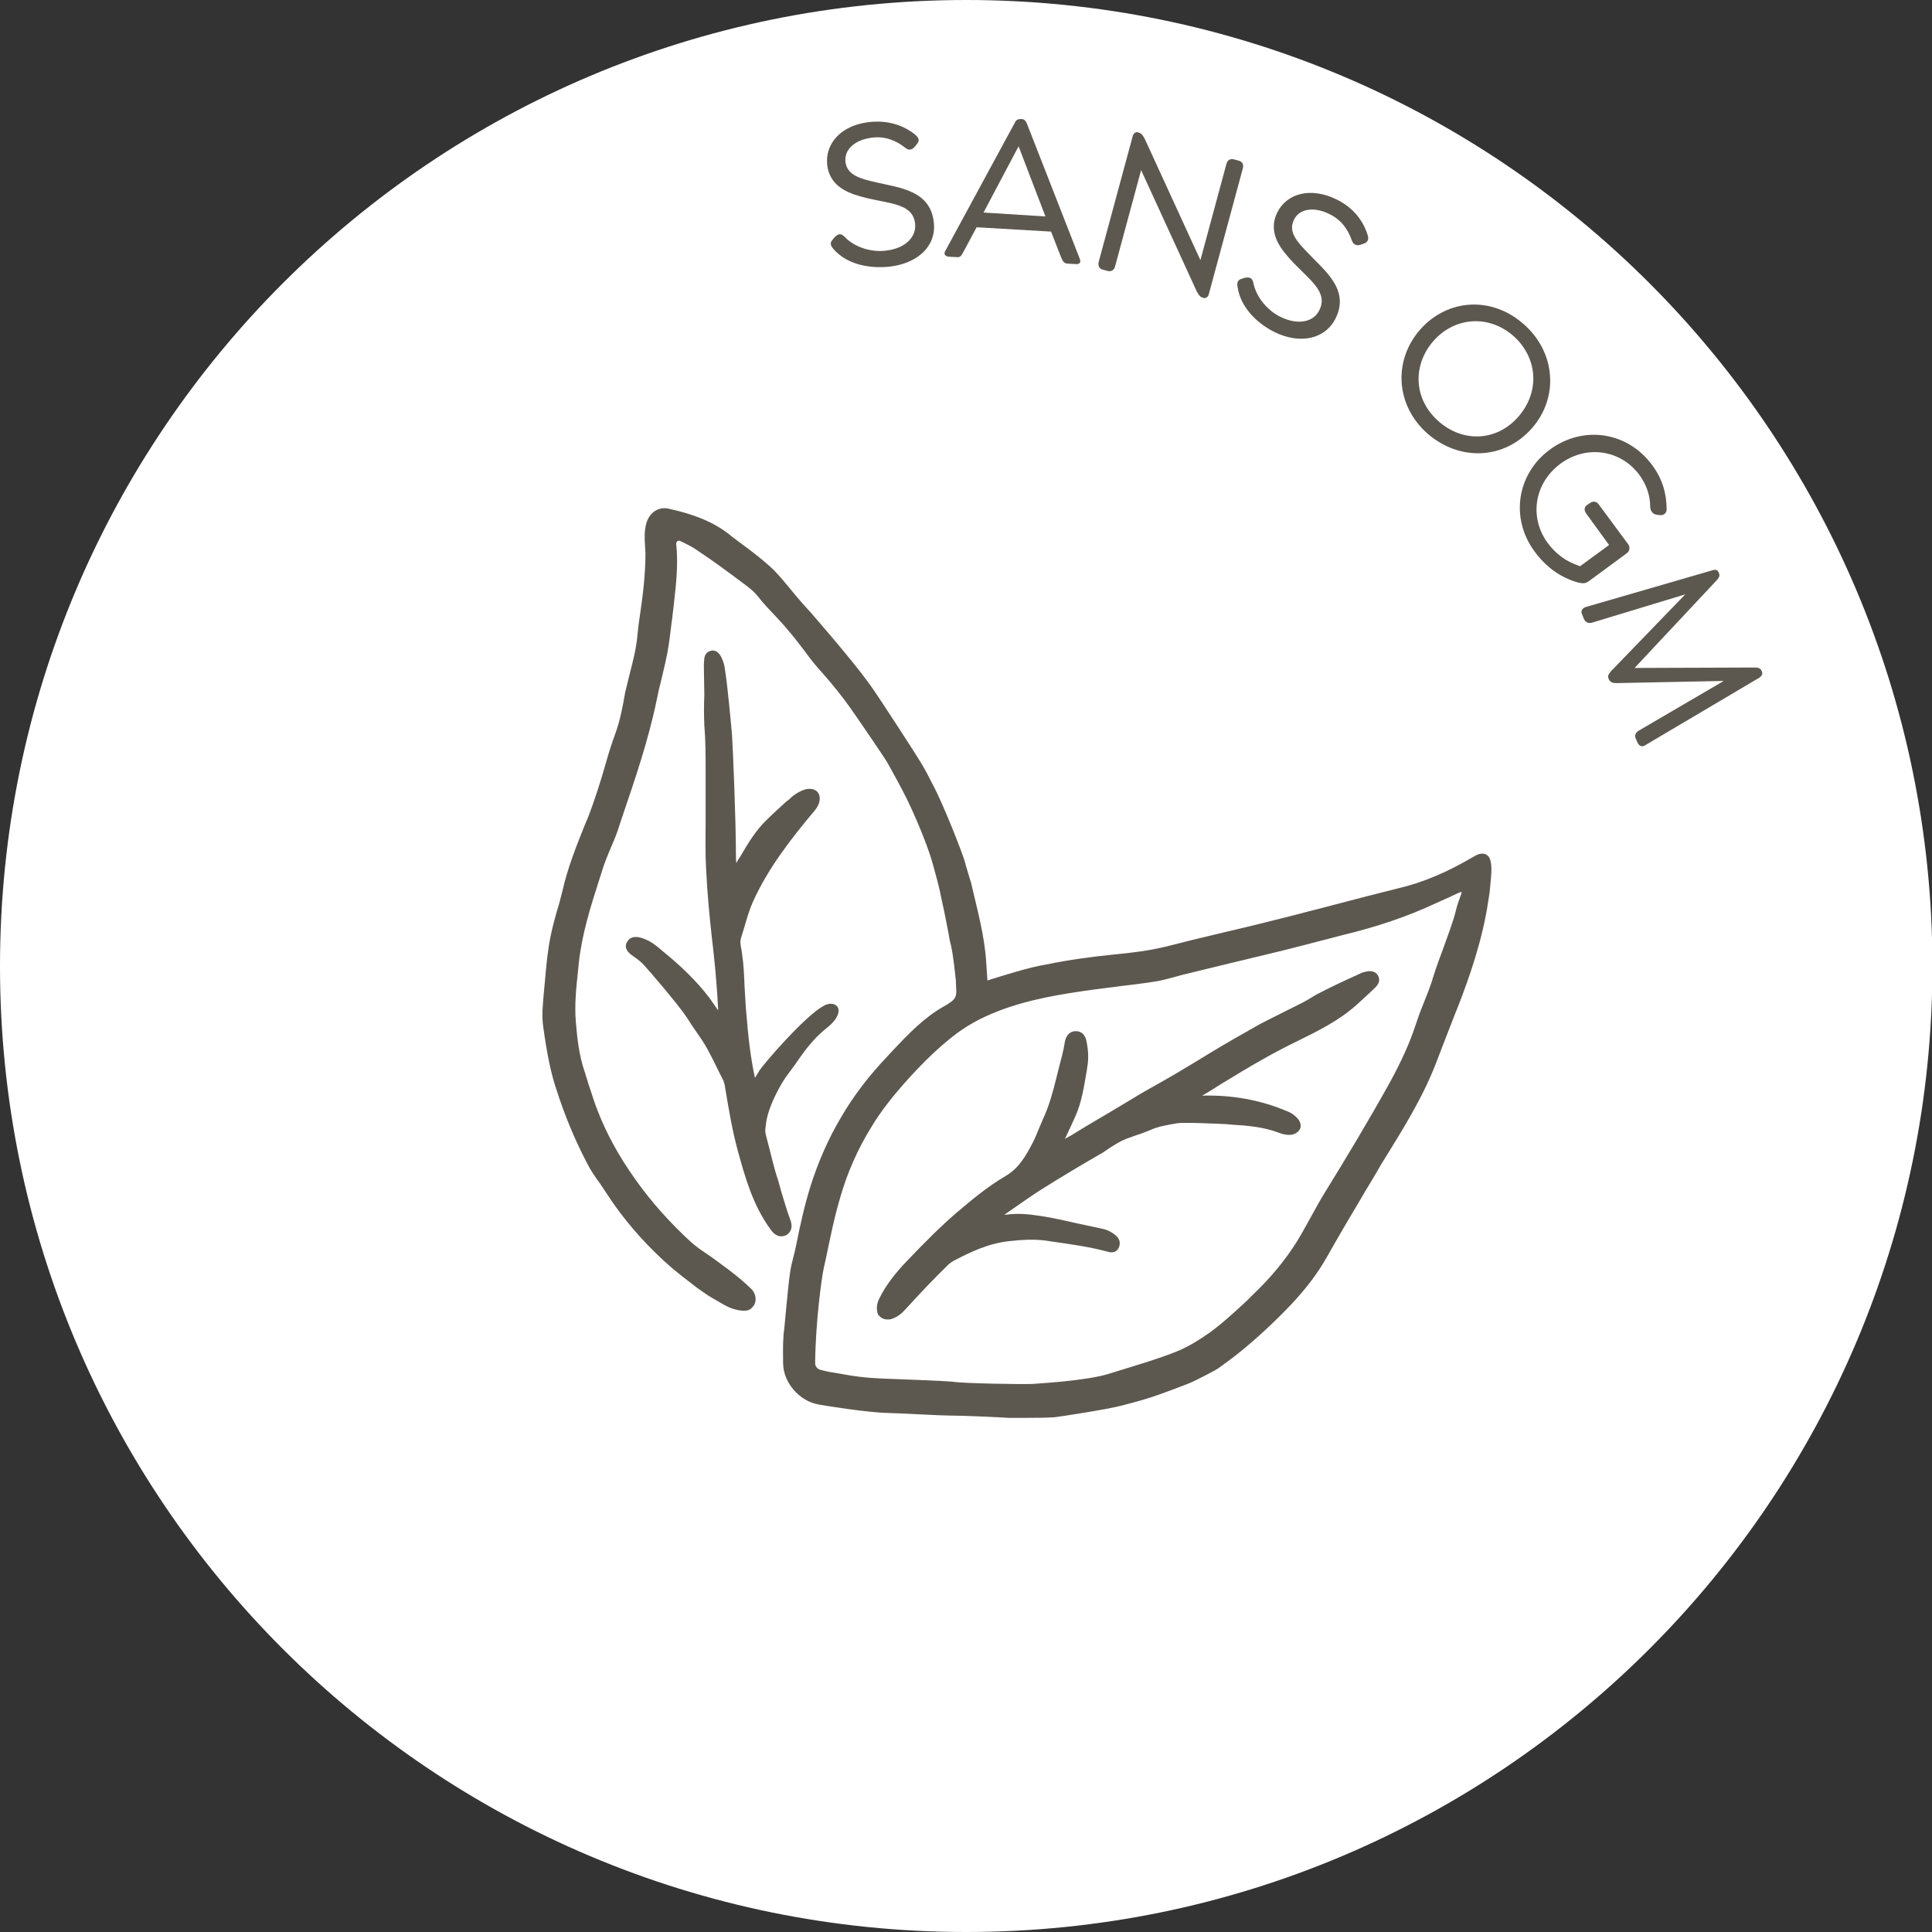
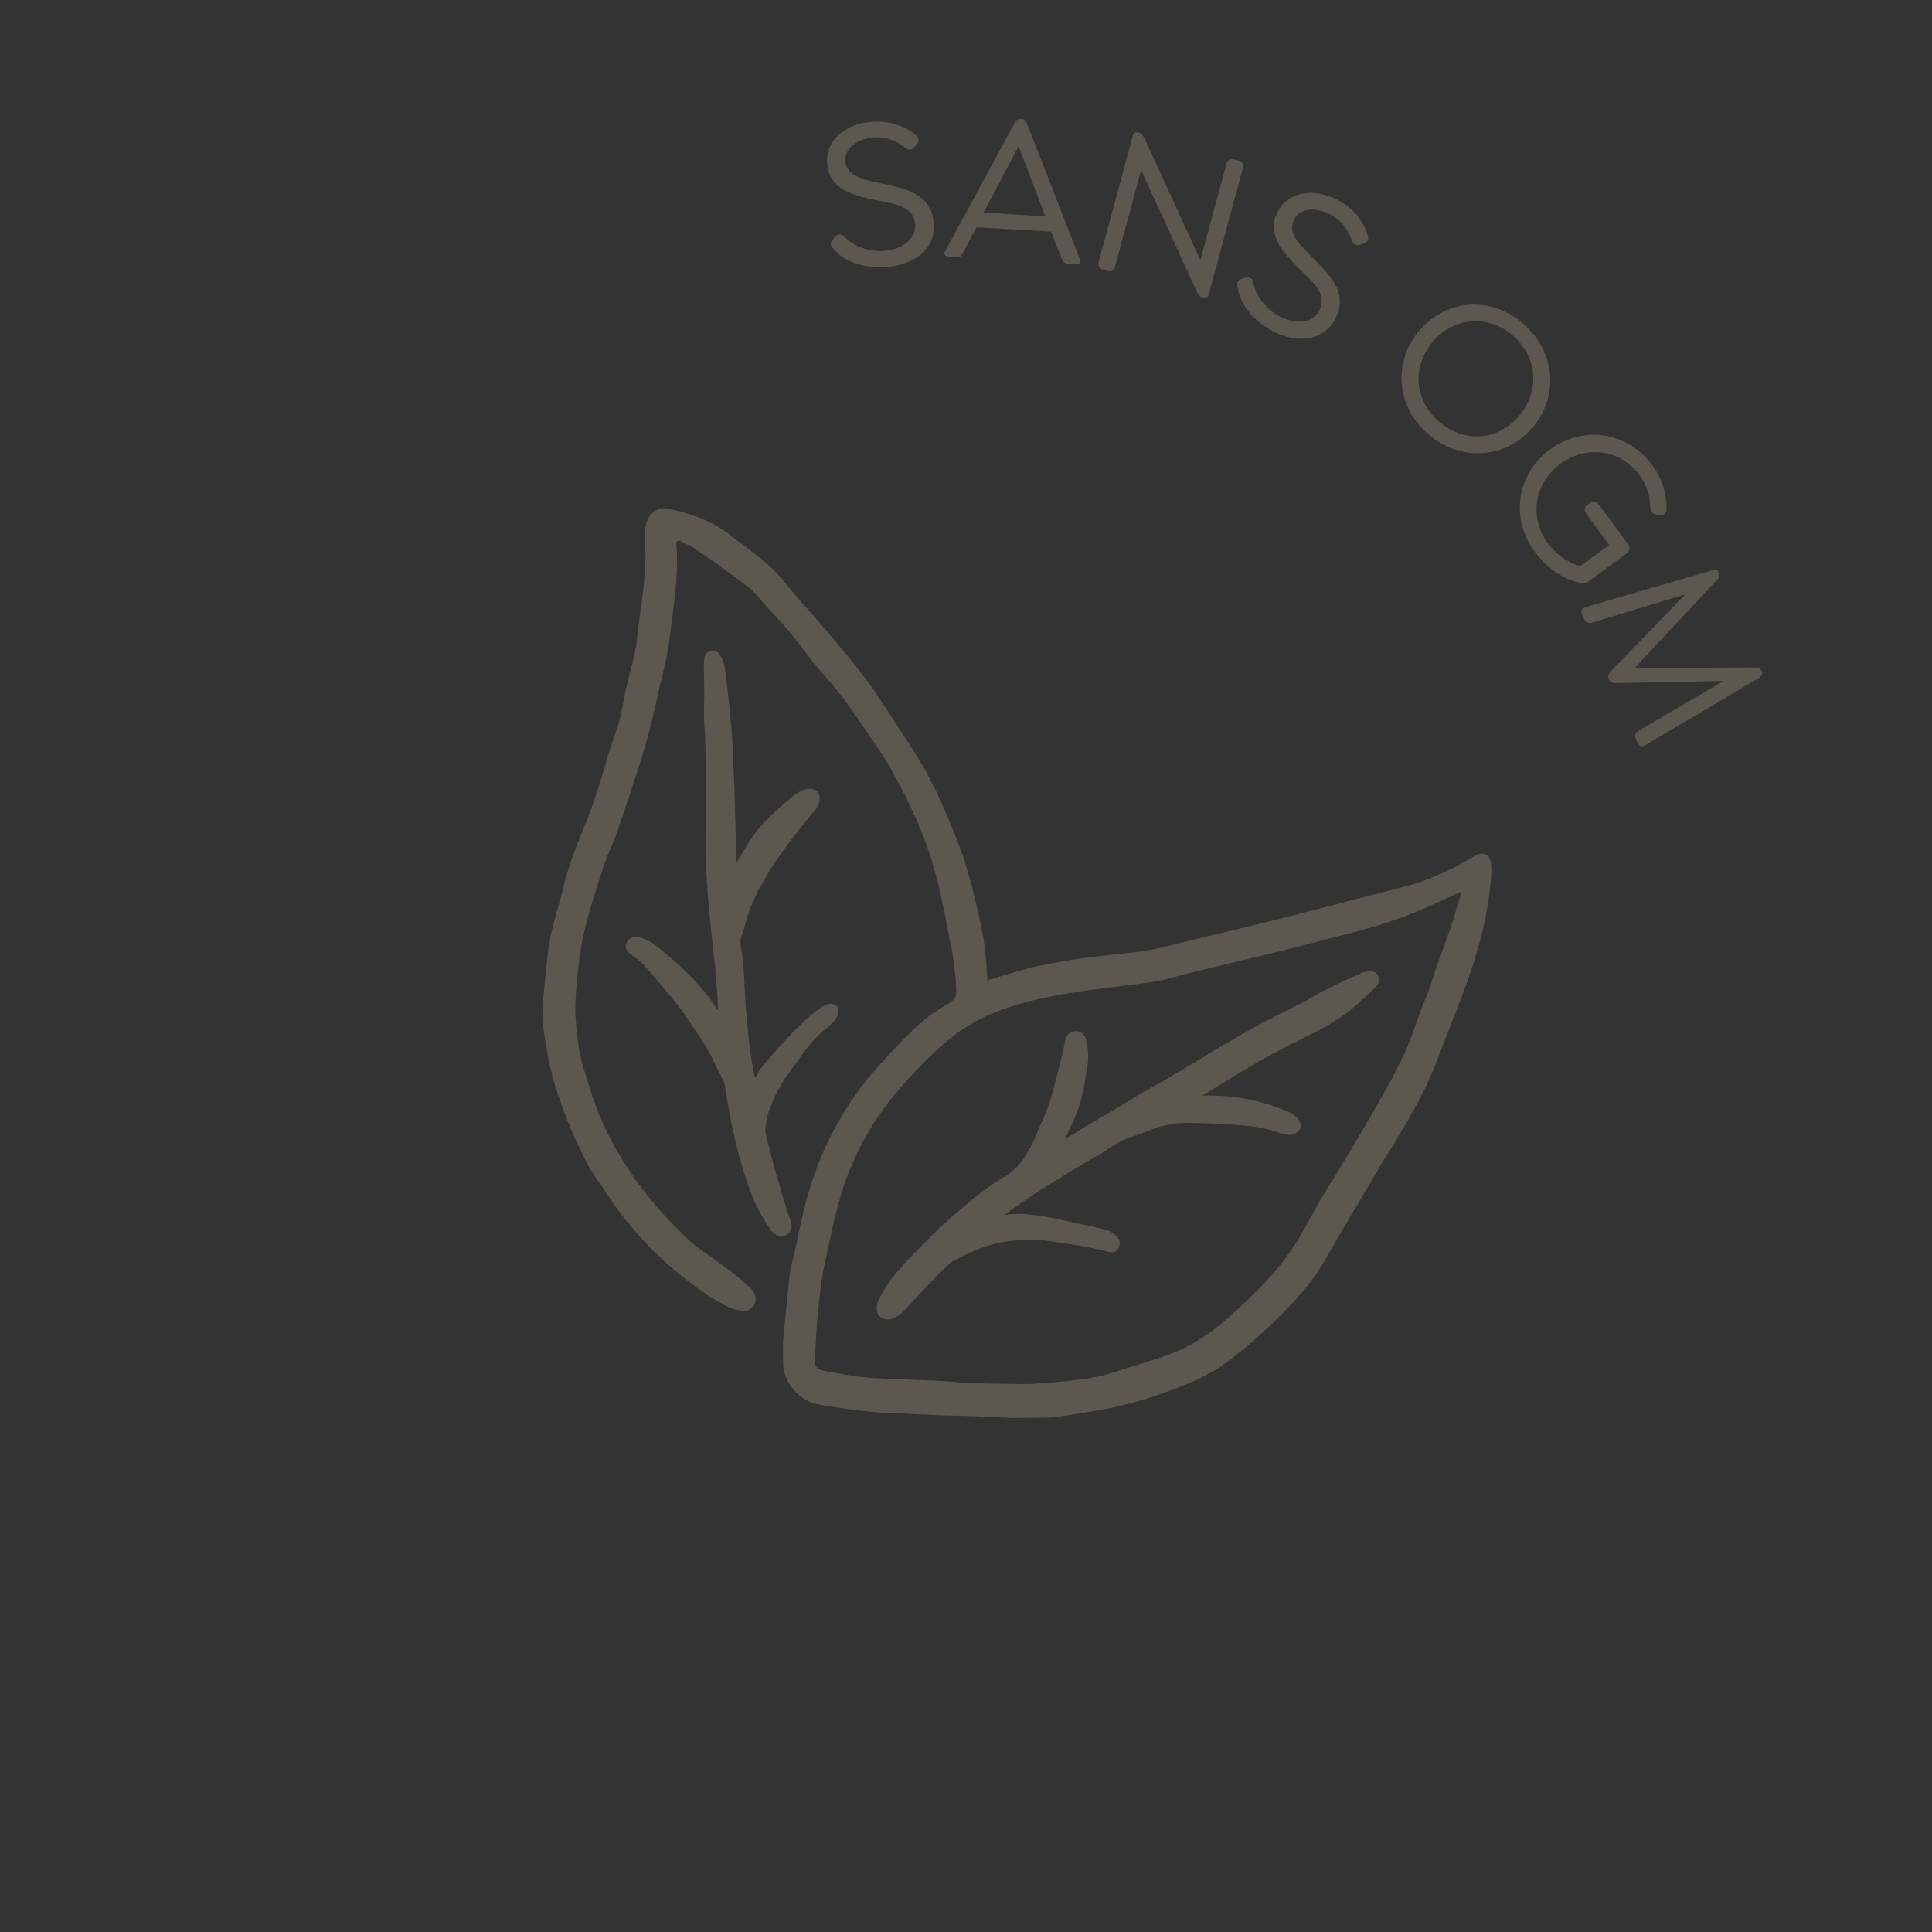
<svg xmlns="http://www.w3.org/2000/svg" xmlns:xlink="http://www.w3.org/1999/xlink" version="1.1" id="Ebene_1" x="0px" y="0px" viewBox="0 0 446.3 446.3" style="enable-background:new 0 0 446.3 446.3;" xml:space="preserve">
  <rect x="0" y="0" width="446.3" height="446.3" fill="#333333" stroke="none" />
  <style type="text/css">
	.st0{clip-path:url(#SVGID_00000079465013810380076630000005112704992048808125_);fill:#FFFFFF;}
	.st1{clip-path:url(#SVGID_00000011030473488208208230000018382415218710746756_);fill:#FFFFFF;}
	.st2{clip-path:url(#SVGID_00000083055994495496330960000011354446486132449455_);fill:#FFFFFF;}
	.st3{clip-path:url(#SVGID_00000030447265338746221480000002879546323222546334_);fill:#FFFFFF;}
	.st4{clip-path:url(#SVGID_00000114058088204508636290000003357865024876700327_);fill:#FFFFFF;}
	.st5{clip-path:url(#SVGID_00000106852290918878803220000006727544170128995236_);fill:#FFFFFF;}
	.st6{clip-path:url(#SVGID_00000023967013690434597320000001424882014550436528_);fill:#FFFFFF;}
	.st7{clip-path:url(#SVGID_00000011022794870348515310000010413730788585326999_);fill:#FFFFFF;}
	.st8{fill:#5D584F;}
	.st9{clip-path:url(#SVGID_00000023972941938253323000000003572020162219690941_);fill:#FFFFFF;}
	.st10{clip-path:url(#SVGID_00000065794760783061429030000014114733946272080516_);}
	.st11{clip-path:url(#SVGID_00000059992270583151677940000006449634830914670013_);fill:#5D584F;}
	.st12{clip-path:url(#SVGID_00000067932054127866797470000008653612830621544113_);fill:#FFFFFF;}
	.st13{clip-path:url(#SVGID_00000057106327593796187300000012170110762106990767_);}
	.st14{clip-path:url(#SVGID_00000022533950647759191190000013276135669826012606_);}
	.st15{clip-path:url(#SVGID_00000065755852697770256490000018034185593336636337_);fill:#5D584F;}

		.st16{clip-path:url(#SVGID_00000036947845938951497920000014873912090585272494_);fill:none;stroke:#A89991;stroke-width:0.15;stroke-miterlimit:10;}
	.st17{clip-path:url(#SVGID_00000036947845938951497920000014873912090585272494_);}
	.st18{clip-path:url(#SVGID_00000083079899446506142340000017799764041069560744_);fill:#5D584F;}
	.st19{clip-path:url(#SVGID_00000048476493307854656150000008380662680782166432_);}
	.st20{clip-path:url(#SVGID_00000033348377812377491710000016116497652935445127_);fill:#FFFFFF;}
</style>
  <g>
    <defs>
-       <rect id="SVGID_00000057149992178288603950000018084135294324112311_" width="446.3" height="446.3" />
-     </defs>
+       </defs>
    <clipPath id="SVGID_00000005962852853692501740000000219684396134917279_">
      <use xlink:href="#SVGID_00000057149992178288603950000018084135294324112311_" style="overflow:visible;" />
    </clipPath>
    <path style="clip-path:url(#SVGID_00000005962852853692501740000000219684396134917279_);fill:#FFFFFF;" d="M223.2,446.3   c123.2,0,223.2-99.9,223.2-223.2C446.3,99.9,346.4,0,223.2,0S0,99.9,0,223.2C0,346.4,99.9,446.3,223.2,446.3" />
  </g>
  <g>
    <path class="st8" d="M344.5,200.1c-0.1-0.9-0.2-2.2-1.2-2.7c-1-0.5-2.1,0-2.9,0.5c-6.3,3.7-11.8,6-17.4,7.3   c-2.4,0.6-4.8,1.2-7.1,1.8c-3.8,1-20.3,5.3-21.7,5.6c-4.3,1.1-8.6,2.1-12.8,3.1c-3.9,0.9-7.9,1.9-11.8,2.9c-4,1-8.1,1.5-12.3,1.9   c-5,0.5-10.3,1.2-15.6,2.3c-0.5,0.1-1,0.2-1.6,0.3c-4,0.8-12,3.4-12,3.4c0,0-0.1-1.7-0.3-4.5c-0.4-5.9-2-11.7-3.3-17.3   c-0.1-0.6-0.3-1.2-0.5-1.8c-0.3-1.1-0.9-2.9-1.1-3.8c-0.5-1.8-4.9-13.2-7.5-18c-0.7-1.4-1.8-3.5-2.3-4.3c-2-3.4-10.3-16-11-17   c-2.1-3.1-4.5-6.1-7.5-9.7l-1.4-1.7c-2.6-3-5.2-6.2-7.9-9.1c-0.9-1-1.8-2.1-2.7-3.2c-1.5-1.8-3-3.7-4.8-5.3c-2.2-2-4.5-3.7-6.8-5.4   c-0.9-0.7-1.8-1.3-2.6-2c-3.6-2.8-8-4.6-14-5.9c-2.3-0.5-4.4,0.9-5.1,3.4c-0.5,1.8-0.4,3.5-0.3,5.2c0,0.6,0.1,1.2,0.1,1.8   c0,4.8-0.6,9.7-1.3,14.4c-0.3,1.9-0.5,3.9-0.7,5.8c-0.3,2.3-0.9,4.7-1.5,7c-0.4,1.6-0.8,3.2-1.2,4.9l-0.1,0.6   c-0.5,2.9-1.1,5.9-2.1,8.7c-0.7,1.9-1.5,4.3-2.2,6.8c-1.1,3.9-2.5,8.4-4.2,12.8l-0.6,1.4c-2,5-4.1,10.2-5.3,15.6   c-0.4,1.6-0.8,3.2-1.3,4.7c-0.5,1.8-1,3.7-1.4,5.6c-0.7,3.4-1,6.8-1.3,10.2c-0.1,1.1-0.2,2.2-0.3,3.2c-0.2,2.4-0.5,5.1-0.1,7.7   c0.8,5.8,1.7,10.5,3.1,14.6c1.8,5.6,4,11,6.9,16.6c0.9,1.8,2,3.4,3.1,4.9c0.5,0.8,1.1,1.6,1.6,2.4c3.7,5.7,8.2,10.9,13.2,15.5   c0.2,0.2,0.5,0.4,0.7,0.6c1.4,1.4,5.9,4.8,6.8,5.5c1.4,1,2.8,2,3.9,2.6c1.1,0.6,2.3,1.4,3.4,1.9c0.4,0.2,4,1.7,5.4,0.3   c0.2-0.2,0.4-0.5,0.6-0.7c0.6-1.1,0.4-2.6-0.5-3.6l-0.1-0.1c-1.3-1.3-3.3-3-5.3-4.5c-0.7-0.5-4.1-3.1-5.4-3.9   c-1.2-0.8-2.3-1.6-3.3-2.5c-4.8-4.4-9.1-9.2-12.8-14.4c-3.7-5.2-6.6-10.4-8.7-15.8c-0.7-1.8-1.3-3.6-1.9-5.5   c-0.4-1.1-0.7-2.3-1.1-3.5c-1.4-4-1.8-8.2-2.1-11.9c-0.3-3.7,0.1-7.6,0.5-11.3c0.1-0.7,0.1-1.3,0.2-2c0.7-6.6,2.7-13,4.7-19.2   l0.6-1.9c0.6-2,1.4-3.9,2.2-5.8c0.7-1.6,1.4-3.3,1.9-5l0.6-1.8c3-8.8,6.1-17.9,8-27.1c0.3-1.6,0.7-3.3,1.1-4.8   c0.6-2.6,1.3-5.3,1.7-8.1c0.3-2,0.5-4.1,0.8-6.1c0.1-1.2,0.3-2.3,0.4-3.5c0.5-4.4,1-9,0.5-13.6c0-0.5,0.5-0.9,1-0.6   c0.1,0,0.1,0.1,0.2,0.1c1.4,0.7,2.7,1.3,3.9,2.2c3.8,2.5,7.5,5.3,11,7.9c1.2,0.9,2.1,1.7,2.8,2.6c1.3,1.7,2.8,3.2,4.2,4.7   c0.8,0.9,1.7,1.8,2.5,2.8c1.4,1.6,2.7,3.3,4,5c1.3,1.8,2.7,3.6,4.3,5.3c2.2,2.5,4.3,5.1,6.3,7.9c0.8,1.1,7.8,11.3,8.6,12.7   c1.5,2.7,3,5.4,4.4,8.2c2.2,4.5,4.5,10.1,5.7,13.9c0.5,1.6,1.8,6.5,2,7.5c0.2,0.8,0.3,1.6,0.5,2.4c0.6,2.6,1.1,5.3,1.6,7.9   c0.1,0.8,0.3,1.6,0.5,2.4c0.5,2.2,0.9,6.1,1.1,8c0,0.5,0.1,2.1,0.1,2.6c0,1.5-0.6,2.1-2.9,3.4c-4.6,2.6-8.2,6.4-11.7,10.1   c-0.4,0.4-0.8,0.9-1.2,1.3c-4.3,4.5-7.9,9.2-10.7,14c-3,5-5.4,10.5-7.2,16.2c-1.4,4.5-2.4,9.1-3.3,13.6c-0.4,2.1-1.1,4.1-1.4,6.3   c-0.6,4.2-1.3,13.2-1.5,14.4c-0.2,2.4-0.1,4.9-0.1,6.6c0.1,4.5,3.8,8.6,8,9.4c0.8,0.2,11.4,1.9,16.2,2c3.8,0.1,12.1,0.6,14.3,0.6   c3.2,0,11.9,0.4,13,0.5c0.7,0.1,6.7,0,8.7,0c0.8,0,1.6-0.1,2.4-0.1c0.4,0,12.2-1.8,15.6-2.7c1-0.3,2-0.5,3-0.8   c4.2-1.1,8.3-2.7,12.2-4.2c1.2-0.4,6.4-3.1,7.1-3.6c1.8-1.3,3.6-2.6,5.3-4c3.9-3.2,7.7-6.7,11.6-10.8c3.2-3.4,6-7,8.2-10.9   c2.7-4.8,5.6-9.7,8.4-14.4l0.4-0.7c1.3-2.1,2.6-4.3,3.8-6.4c4.5-7.3,9.3-14.8,12.5-23c0.8-2.1,4-10.4,4.8-12.4l0.3-0.7   c2.8-7.2,5.8-15.8,7.1-24.7c0.1-0.6,0.2-1.3,0.3-1.9C344.3,203.8,344.6,202,344.5,200.1z M190.3,292.9c0.1-0.6,0.3-1.2,0.4-1.8   c1.1-5.2,2-9.8,3.4-14.5c1.6-5.6,4-11.1,7.1-16.1c2.2-3.7,5-7.3,9-11.7c3.3-3.6,6.5-6.7,9.8-9.3c3-2.4,6.4-4.3,10.5-5.9   c7.2-2.8,14.9-4,22.1-5c2.1-0.3,4.2-0.5,6.2-0.8c2.5-0.3,5.1-0.6,7.6-1c1.7-0.2,3.3-0.7,4.9-1.1c0.6-0.2,1.2-0.3,1.8-0.5   c3.7-0.9,7.4-1.8,11.1-2.7c3.6-0.9,7.2-1.7,10.8-2.6c1.8-0.4,14-3.6,15.2-3.9c7.9-1.9,15-4.3,21.6-7.4c0.7-0.3,1.3-0.6,2-0.9   c1.2-0.5,2.3-1.1,3.5-1.6c0.3-0.1,0.4,0,0.3,0.3c-0.4,1.2-0.9,2.3-1.2,3.6c-0.7,3-1.9,5.9-2.9,8.8c-0.8,2.2-1.7,4.5-2.4,6.8   c-0.6,2.1-1.5,4.3-2.3,6.3c-0.7,1.7-1.3,3.4-1.9,5.2c-1.3,3.9-3.1,7.9-5.7,12.7c-5.1,9.2-10.6,18.3-14.8,25.1   c-1.2,1.9-2.3,3.9-3.4,5.9c-1.1,2-2.2,4-3.4,6c-2.9,4.6-6.3,8.6-10.4,12.5c-0.4,0.4-0.8,0.8-1.2,1.2c-2.7,2.5-5.5,5.1-8.5,7.3   c-2.7,1.9-4.9,3.2-7.2,4.2c-4.5,1.9-12.2,4.1-16.3,5.4c-5.3,1.6-16.3,2.2-17.6,2.3c-1.8,0.1-15.6-0.1-18.2-0.5   c-1.6-0.2-12.6-0.6-15.1-0.7c-5.8-0.2-7.8-0.6-11.8-1.3c-0.8-0.1-2.4-0.4-3.1-0.6c-0.3-0.1-0.5-0.1-0.8-0.2   c-0.6-0.2-1.1-0.8-1.1-1.5C188.4,305.4,189.8,295.1,190.3,292.9z" />
    <path class="st8" d="M182.5,281.6c-0.8-2.1-1.4-4.4-2.1-6.6c-0.3-1.1-0.6-2.3-1-3.4c-0.6-2-1.1-4-1.6-6c-0.3-1.2-0.6-2.4-0.9-3.5   c-0.2-0.8-0.1-1.4,0-2.1c0.4-4.6,4-10.3,4.5-11c1-1.4,2.1-2.8,3.1-4.3c1.6-2.3,3.6-4.9,6.2-7c1.1-0.9,2.2-1.8,2.8-3.2   c0.3-0.8,0.3-1.5-0.1-2c-0.4-0.5-1.1-0.7-1.9-0.6c-0.4,0.1-0.9,0.2-1.3,0.5c-4.3,2.3-14.2,13.8-14.9,15.1c-0.3,0.5-0.6,1-0.9,1.5   c-1.1-5-1.6-10.1-2-15l-0.1-1.1c-0.1-1.6-0.2-3.3-0.3-4.9c-0.1-2.6-0.2-5.2-0.6-7.8c0-0.2-0.1-0.5-0.1-0.7c-0.2-1-0.4-2-0.1-2.9   c0.3-0.9,0.5-1.7,0.8-2.6c0.5-1.8,1.1-3.7,1.8-5.4c3.6-8.1,9.1-15,14-20.9l0.1-0.1c0.5-0.6,1-1.2,1.3-2.1c0.3-1,0.2-2-0.4-2.6   c-0.6-0.6-1.5-0.8-2.6-0.6c-1.1,0.3-2.2,0.9-3.2,1.7c-0.4,0.4-0.8,0.8-1.3,1.1c-1.5,1.4-3.1,2.8-4.6,4.3c-2.5,2.4-4.3,5.4-6,8.3   l-0.5,0.8c-0.2,0.3-0.4,0.6-0.5,0.9c-0.1-0.7-0.1-1.4-0.1-2.1c0-7.7-0.7-24.7-0.9-27.5c-0.1-1.1-1-11.5-1.7-15.6l0-0.1   c-0.2-0.9-0.5-1.9-1-2.7c-0.7-1.1-1.6-1.2-2-1.1c-0.9,0.1-1.6,0.8-1.7,1.8c-0.1,0.8-0.1,1.4-0.1,1.9c0,1.5,0.1,5.4,0.1,6.5   c-0.1,2.3-0.1,4.7,0,7c0.3,3.5,0.3,7.1,0.3,10.6c0,1.6,0,3.3,0,5c0,2.3,0,4.6,0,6.9c0,3.4-0.1,7,0.1,10.5   c0.3,6.1,0.8,11.1,1.3,15.7c0.6,5.1,1.2,10.7,1.5,17.2c-0.7-1-1.4-2-2.1-3c-3-3.9-6.6-7.3-9.9-10c-0.2-0.2-0.4-0.3-0.6-0.5   c-1.5-1.3-3-2.6-5-3.2c-0.6-0.2-2.6-0.8-3.5,1c-0.4,0.7-0.5,1.9,1.5,3.2c1.3,0.9,1.9,1.4,2.7,2.3c0.3,0.3,7.6,8.7,9.7,11.9   c0.9,1.4,1.8,2.8,2.8,4.2c1.6,2.2,2.8,4.7,4,7.1c0.5,1,1,2.1,1.6,3.2c0.1,0.3,0.2,0.6,0.3,1c0.9,5.4,1.7,10.3,3,15.1   c1.7,6.2,3.5,12.7,7.6,18.3c0.9,1.3,1.8,1.6,2.5,1.6c0.5,0,0.9-0.2,1.2-0.3C183.4,284.1,182.8,282.4,182.5,281.6z" />
    <path class="st8" d="M205,304.8c0.3,0,0.6,0,0.9-0.1c1.6-0.5,2.6-1.5,3.5-2.5c3.2-3.5,6.3-6.8,9.5-9.9c0.4-0.4,0.9-0.8,1.5-1.1   c3.8-2,8-4,12.8-4.5c2.8-0.3,5.7-0.5,8.5-0.1l1.3,0.2c4.2,0.6,8.6,1.2,12.7,2.3c0.6,0.2,2.1,0.6,2.8-1c0.2-0.6,0.5-1.8-1-2.9   c-1-0.8-2-1.2-3.1-1.4c-1.9-0.4-3.7-0.8-5.6-1.2c-2.7-0.6-5.6-1.3-8.4-1.7c-2.5-0.4-5.2-0.7-8-0.3c-0.2,0-0.4,0-0.5,0.1   c0.6-0.4,1.1-0.8,1.7-1.2c2.2-1.5,4.4-3.1,6.6-4.5c4.9-3.1,9.8-6,13.6-8.2c0.8-0.4,1.5-0.9,2.2-1.4c1.4-0.9,2.6-1.7,4.1-2.3   c0.8-0.3,1.7-0.6,2.5-0.9c1-0.3,2-0.7,3-1.1c1.9-0.9,4-1.2,6.2-1.6c1.6-0.3,9.8,0.1,11.8,0.2l0.9,0.1c3.5,0.2,7.4,0.5,11,1.9   c0.8,0.3,1.9,0.6,3,0.4c1.3-0.3,1.7-1.1,1.9-1.5c0.1-0.4,0.2-1.3-0.7-2.3c-0.6-0.6-1.2-1.1-1.9-1.4c-6.4-2.8-13.2-4-20.1-3.8   c1.6-0.9,3.1-1.9,4.4-2.7c7-4.3,12.4-7.4,17.6-9.9c4.9-2.4,9.7-4.8,13.7-8.4c1.4-1.3,2.9-2.6,4.3-4c0.9-0.9,1.1-1.7,0.7-2.6   c-0.3-0.6-1-1.4-2.6-1.1c-0.5,0.1-1.1,0.2-1.6,0.5c-4,1.8-7.2,3.3-10.2,4.9c-0.7,0.4-1.3,0.8-2,1.2c-0.9,0.6-8.9,4.4-11.9,6.1   c-0.6,0.4-1.3,0.7-1.9,1.1c-4,2.2-8.3,4.8-13.2,7.8c-2.3,1.4-4.7,2.8-7,4.1c-1.9,1.1-4,2.2-5.9,3.4c-1.8,1.1-3.7,2.2-5.5,3.3   c-2.9,1.7-5.8,3.4-8.7,5.2c-0.6,0.4-1.3,0.7-1.9,1.1c0.2-0.5,0.5-1,0.7-1.5c0.6-1.2,1.1-2.4,1.7-3.7c1.5-3.3,2-6.9,2.6-10.3   c0.1-0.4,0.1-0.9,0.2-1.3c0.3-1.8,0.2-3.7-0.2-5.7c-0.3-1.6-1.2-2.4-2.5-2.4c0,0,0,0,0,0c-1.3,0-2.2,0.9-2.5,2.4   c-0.3,2.1-0.9,4.1-1.4,6.1c-0.2,0.8-0.4,1.6-0.6,2.4c-0.7,2.8-1.6,6.3-3.1,9.5c-0.3,0.7-0.6,1.4-0.9,2.1c-0.4,1-0.8,2-1.3,3   c-1.7,3.3-3.3,6.1-6.3,7.9c-4.3,2.5-8.2,5.8-11.5,8.6c-3.5,3-7.1,6.6-11.4,11.1c-2.1,2.2-4.7,5.2-6.4,8.7c-0.6,1.2-0.7,2.4-0.3,3.6   C203.3,304.3,204,304.8,205,304.8z" />
  </g>
  <g>
    <path class="st8" d="M192.6,57.6c-0.6-0.7-1.1-1.4-0.2-2.3l0.3-0.4c0.7-0.7,1.4-1.2,2.3-0.3c2.5,2.7,6.6,3.7,9.6,3.3   c4.6-0.5,7.1-3.2,6.8-6.2c-0.5-4.6-5.5-4.6-11-5.9c-3.6-0.9-8.6-2.2-9.3-7.6c-0.6-5.1,3.3-9.3,9.7-10c4.4-0.5,8,0.8,10.6,2.9   c0.7,0.6,1.2,1.3,0.4,2.2l-0.4,0.5c-0.6,0.7-1.3,1.1-2.2,0.4c-2.1-1.7-4.7-2.8-7.8-2.4c-3.9,0.5-6.4,2.7-6.1,5.6   c0.4,3.1,3.5,3.9,7,4.7c5.6,1.3,12.5,1.9,13.4,9.1c0.7,5.6-3.6,9.6-10.2,10.4C200.6,62.1,195.6,61,192.6,57.6z" />
    <path class="st8" d="M248.5,61l-1.9-0.1c-0.9-0.1-1.1-0.6-1.5-1.5l-2.3-5.9l-17.2-1l-3,5.6c-0.5,0.9-0.7,1.4-1.6,1.3l-1.8-0.1   c-0.9-0.1-1.3-0.6-0.8-1.4l16-29.5c0.2-0.5,0.6-0.9,1.3-0.9l0.3,0c0.6,0,1,0.5,1.2,1l12.2,31.2C249.8,60.6,249.4,61.1,248.5,61z    M241.5,50l-6.2-16.2l-8.1,15.3L241.5,50z" />
    <path class="st8" d="M287.1,38.9l-7.9,29.2c-0.2,0.6-0.8,0.9-1.3,0.7l-0.2-0.1c-0.5-0.1-0.9-0.7-1.3-1.5l-12.8-27.9l-6,22.2   c-0.2,0.9-0.9,1.3-1.7,1.1l-1.1-0.3c-0.9-0.2-1.2-0.9-1-1.8l7.9-29.2c0.2-0.6,0.8-0.9,1.3-0.7l0.2,0.1c0.5,0.1,0.9,0.7,1.3,1.5   l12.8,27.9l6-22.2c0.2-0.9,0.9-1.3,1.7-1.1l1.1,0.3C287.1,37.4,287.3,38,287.1,38.9z" />
    <path class="st8" d="M285.9,66.4c-0.2-0.9-0.1-1.8,1-2l0.5-0.2c1-0.2,1.8-0.2,2.1,1c0.7,3.7,3.6,6.7,6.3,8c4.1,2,7.7,1.2,9-1.6   c2-4.1-2.1-6.8-6.1-11c-2.5-2.7-6-6.5-3.7-11.4c2.2-4.6,7.8-6,13.6-3.2c4,1.9,6.3,5,7.3,8.2c0.3,0.8,0.3,1.7-0.9,2.1l-0.6,0.2   c-0.8,0.3-1.7,0.2-2.1-0.9c-0.9-2.6-2.4-4.8-5.3-6.2c-3.5-1.7-6.9-1.2-8.1,1.4c-1.4,2.8,0.8,5.1,3.3,7.7c4,4.2,9.5,8.4,6.4,14.9   c-2.4,5-8.3,6.2-14.2,3.3C290.2,74.6,286.6,70.9,285.9,66.4z" />
    <path class="st8" d="M328,76.2c6.4-7.3,16.7-7.8,24-1.3c7.3,6.4,8.2,16.8,1.9,24c-6.4,7.3-16.7,7.7-24.1,1.3   C322.5,93.8,321.7,83.5,328,76.2z M350.8,96.2c5-5.8,4.4-13.6-1.2-18.6c-5.6-4.9-13.5-4.5-18.5,1.2c-5,5.8-4.4,13.6,1.2,18.5   C337.9,102.3,345.8,102,350.8,96.2z" />
    <path class="st8" d="M358.1,103.8c7.7-5.6,17.9-4.1,23.6,3.7c2.3,3.1,3.3,6.5,3.3,10.2c0,0.9-0.8,1.4-1.6,1.3l-0.7-0.1   c-0.9-0.1-1.5-0.9-1.5-1.9c0-2.6-0.9-5.1-2.5-7.3c-4.3-5.8-12.2-7-18.2-2.6c-6.1,4.5-7.3,12.4-3,18.3c3,4,6.2,4.9,7.5,5.4l6.7-4.9   l-5.3-7.3c-0.5-0.7-0.5-1.5,0.3-2l0.6-0.4c0.7-0.5,1.5-0.4,2,0.3l6.8,9.2c0.5,0.7,0.4,1.6-0.3,2.1l-8.7,6.4   c-0.9,0.7-1.6,0.6-2.8,0.3c-1.7-0.5-6.1-2-9.8-7.1C348.8,119.7,350.4,109.4,358.1,103.8z" />
    <path class="st8" d="M378.3,171.6l-0.4-0.9c-0.4-0.8-0.1-1.5,0.8-2l19.5-11.4l-24.8,0.5c-0.9,0-1.4-0.2-1.7-0.8l-0.1-0.2   c-0.3-0.6,0-1.1,0.6-1.8l17.1-17.7l-21.4,6.5c-0.9,0.3-1.6,0-2-0.8l-0.4-1c-0.4-0.8-0.1-1.5,0.9-1.8l29.3-8.5   c0.7-0.2,1.1,0,1.3,0.5l0.1,0.2c0.2,0.5,0.1,0.9-0.4,1.5l-19.1,20.4l27.9-0.1c0.8,0,1.2,0.3,1.4,0.7l0.1,0.2   c0.2,0.5,0.1,0.9-0.5,1.4l-26.2,15.5C379.4,172.7,378.7,172.4,378.3,171.6z" />
  </g>
</svg>